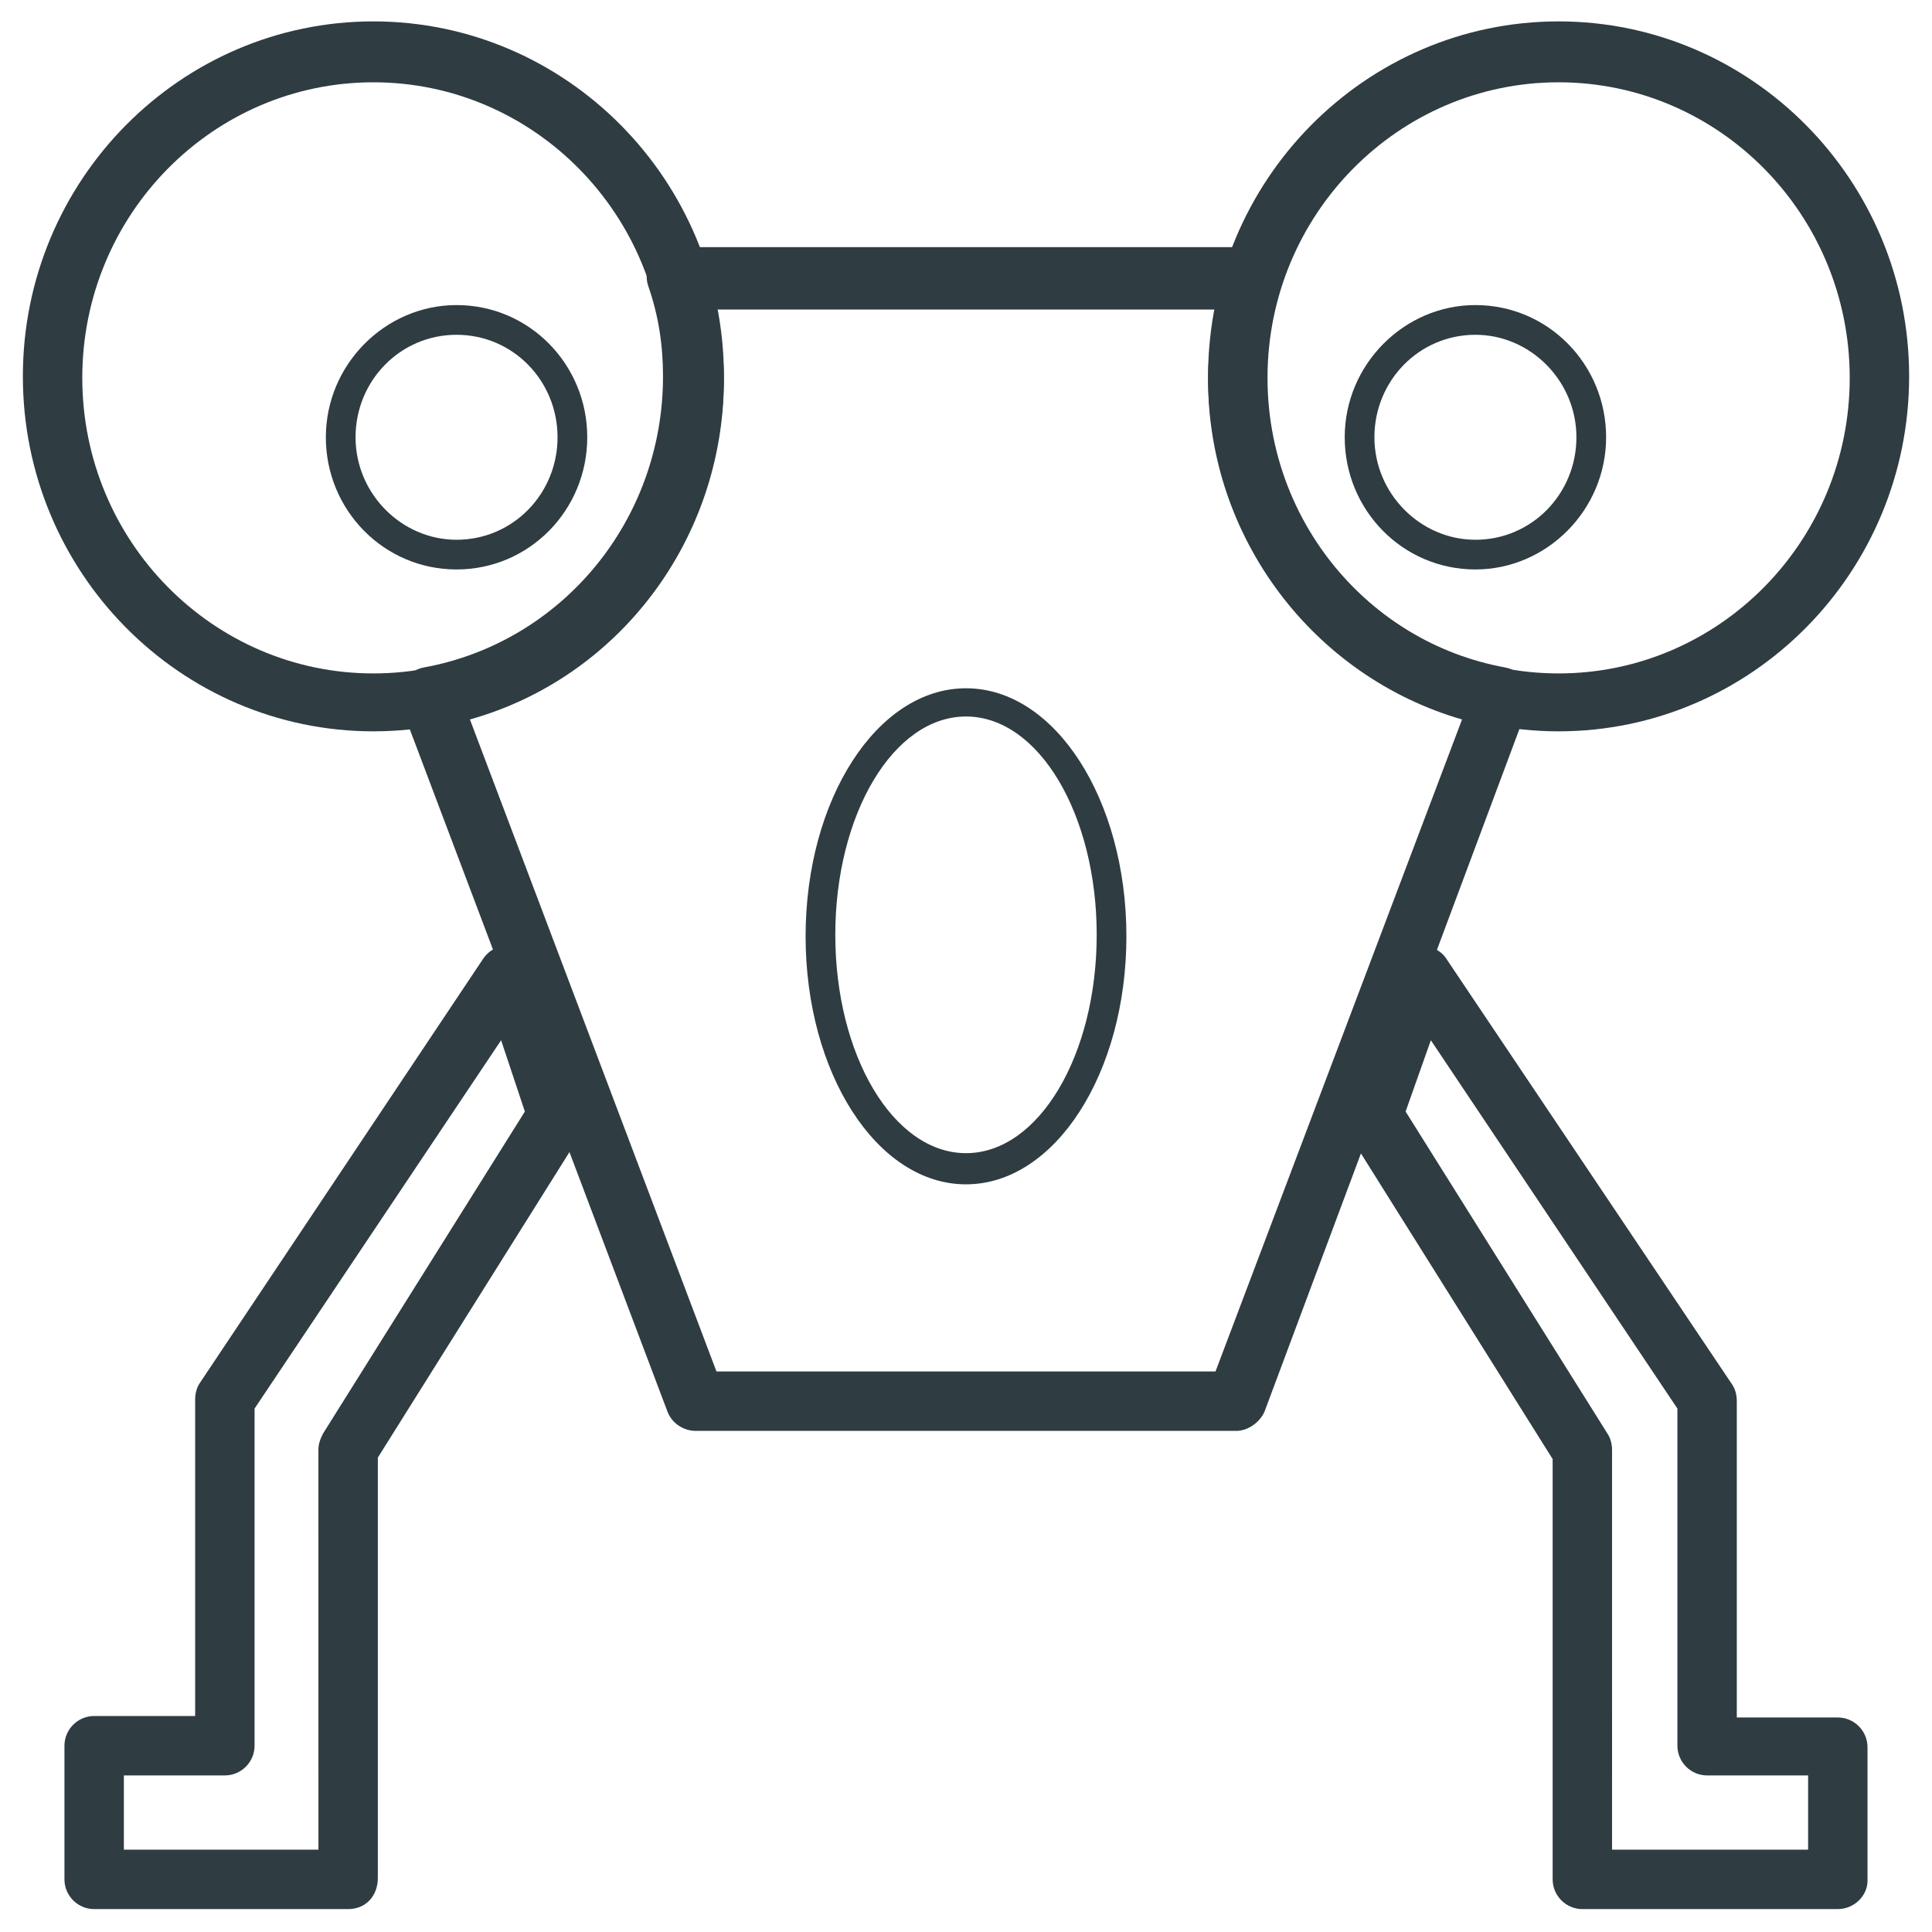
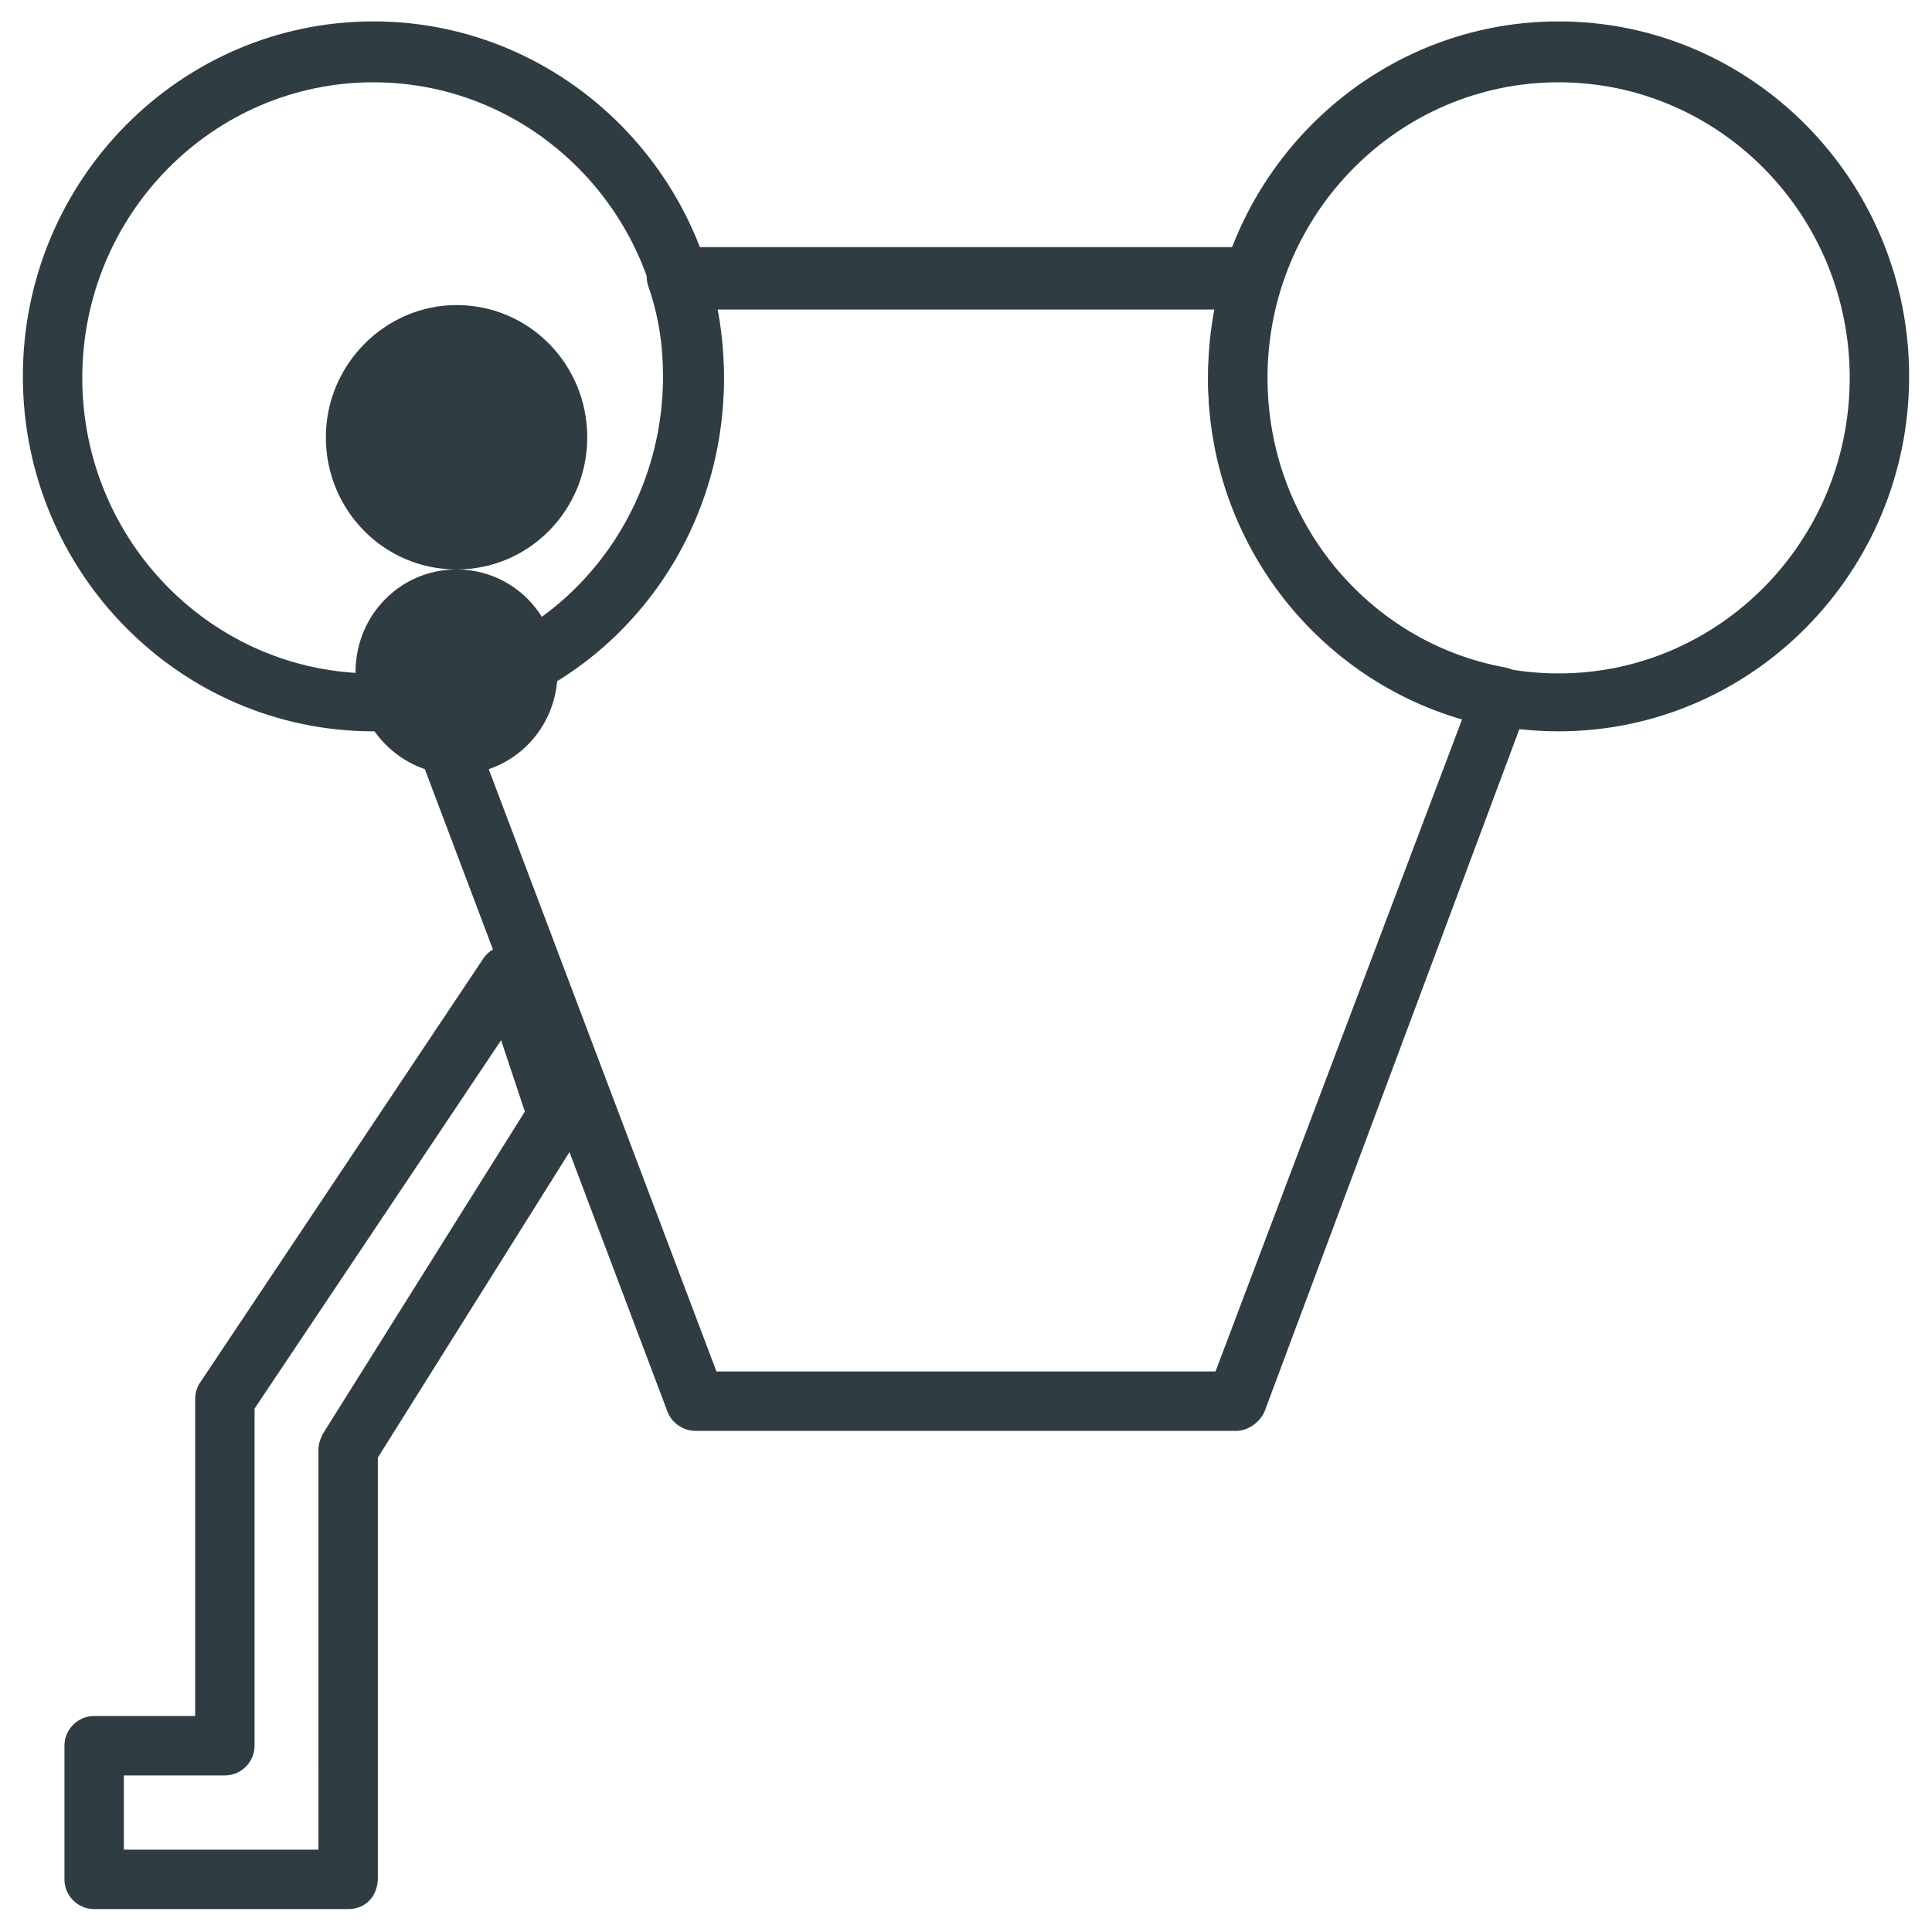
<svg xmlns="http://www.w3.org/2000/svg" width="800px" height="800px" version="1.1" viewBox="144 144 512 512">
  <g fill="#2f3c42">
    <path d="m236.26 649.93h-67.309c-4.328 0-7.871-3.543-7.871-7.871v-35.426c0-4.328 3.543-7.871 7.871-7.871h26.766v-83.836c0-1.574 0.395-3.148 1.18-4.328l75.18-112.57c1.574-2.363 4.723-3.938 7.477-3.543 3.148 0.395 5.512 2.363 6.297 5.117l13.383 37.391c0.789 2.363 0.395 4.723-0.789 6.691l-54.316 86.594v111.39c0.004 4.723-3.144 8.262-7.867 8.262zm-59.434-15.742h51.562l-0.004-105.88c0-1.574 0.395-2.754 1.18-4.328l53.531-85.41-6.297-18.895-65.336 97.613v89.348c0 4.328-3.543 7.871-7.871 7.871h-26.766z" />
-     <path d="m400 457.86c-23.617 0-42.508-29.52-42.508-65.73 0-36.211 18.895-65.73 42.508-65.73 23.617 0 42.508 29.52 42.508 65.73 0 36.207-18.895 65.73-42.508 65.73zm0-123.98c-19.285 0-34.637 25.977-34.637 57.859s15.352 57.859 34.637 57.859 34.637-25.977 34.637-57.859-15.352-57.859-34.637-57.859z" />
    <path d="m242.95 337.81c-51.168 0-92.891-42.117-92.891-94.07 0-51.957 41.723-94.07 92.891-94.07s92.891 42.117 92.891 94.07c-0.004 51.957-41.723 94.07-92.891 94.07zm0-172c-42.508 0-77.145 35.031-77.145 78.328 0 43.297 34.637 78.328 77.145 78.328s77.145-35.031 77.145-78.328c0-43.297-34.637-78.328-77.145-78.328z" />
    <path d="m557.05 337.81c-51.168 0-92.891-42.117-92.891-94.07 0-51.957 41.723-94.07 92.891-94.07s92.891 42.117 92.891 94.07c-0.004 51.957-41.723 94.07-92.891 94.07zm0-172c-42.508 0-77.145 35.031-77.145 78.328 0 43.297 34.637 78.328 77.145 78.328s77.145-35.031 77.145-78.328c0-43.297-34.637-78.328-77.145-78.328z" />
-     <path d="m535 294.91c-19.285 0-34.637-15.742-34.637-35.031 0-19.285 15.742-35.031 34.637-35.031 19.285 0 34.637 15.742 34.637 35.031s-15.742 35.031-34.637 35.031zm0-62.188c-14.957 0-26.766 12.203-26.766 27.16 0 14.957 12.203 27.16 26.766 27.16 14.957 0 26.766-12.203 26.766-27.16 0-14.961-12.203-27.16-26.766-27.16z" />
-     <path d="m264.99 294.91c-19.285 0-34.637-15.742-34.637-35.031 0-19.285 15.742-35.031 34.637-35.031 19.285 0 34.637 15.742 34.637 35.031s-15.348 35.031-34.637 35.031zm0-62.188c-14.957 0-26.766 12.203-26.766 27.16 0 14.957 12.203 27.16 26.766 27.16 14.957 0 26.766-12.203 26.766-27.16 0-14.961-11.809-27.16-26.766-27.16z" />
+     <path d="m264.99 294.91c-19.285 0-34.637-15.742-34.637-35.031 0-19.285 15.742-35.031 34.637-35.031 19.285 0 34.637 15.742 34.637 35.031s-15.348 35.031-34.637 35.031zc-14.957 0-26.766 12.203-26.766 27.16 0 14.957 12.203 27.16 26.766 27.16 14.957 0 26.766-12.203 26.766-27.16 0-14.961-11.809-27.16-26.766-27.16z" />
    <path d="m471.63 523.2h-143.27c-3.148 0-6.297-1.969-7.477-5.117l-70.457-186.57c-0.789-2.363-0.789-4.723 0.395-6.691 1.18-1.969 3.148-3.543 5.512-3.938 36.605-6.691 63.371-38.965 63.371-77.145 0-8.266-1.18-16.137-3.938-24.008-0.789-2.363-0.395-5.117 1.18-7.086s3.938-3.148 6.297-3.148h152.72c2.363 0 4.723 1.18 6.297 3.148s1.969 4.723 1.18 7.086c-2.363 7.871-3.938 15.742-3.938 24.008 0 37.785 26.766 70.453 63.371 77.145 2.363 0.395 4.328 1.969 5.512 3.938 1.18 1.969 1.18 4.328 0.395 6.691l-69.668 186.57c-1.184 2.758-4.332 5.117-7.481 5.117zm-137.76-15.742h132.25l65.336-172.79c-39.359-11.414-67.305-48.02-67.305-90.133 0-6.297 0.789-12.594 1.969-18.5l-132.25-0.004c1.18 6.297 1.969 12.203 1.969 18.5 0 42.508-27.945 79.113-67.305 90.133z" />
-     <path d="m631.04 649.93h-67.699c-4.328 0-7.871-3.543-7.871-7.871v-111.39l-54.316-86.594c-1.18-1.969-1.574-4.723-0.789-6.691l13.383-37.391c1.18-2.754 3.543-4.723 6.297-5.117 2.754-0.395 5.902 0.789 7.477 3.543l75.57 112.57c0.789 1.18 1.18 2.754 1.18 4.328v83.836h26.766c4.328 0 7.871 3.543 7.871 7.871v35.426c0.004 3.938-3.539 7.477-7.867 7.477zm-59.828-15.742h51.957v-19.68h-26.766c-4.328 0-7.871-3.543-7.871-7.871v-89.348l-65.34-97.613-6.691 18.895 53.531 85.41c0.789 1.18 1.18 2.754 1.18 4.328z" />
  </g>
</svg>